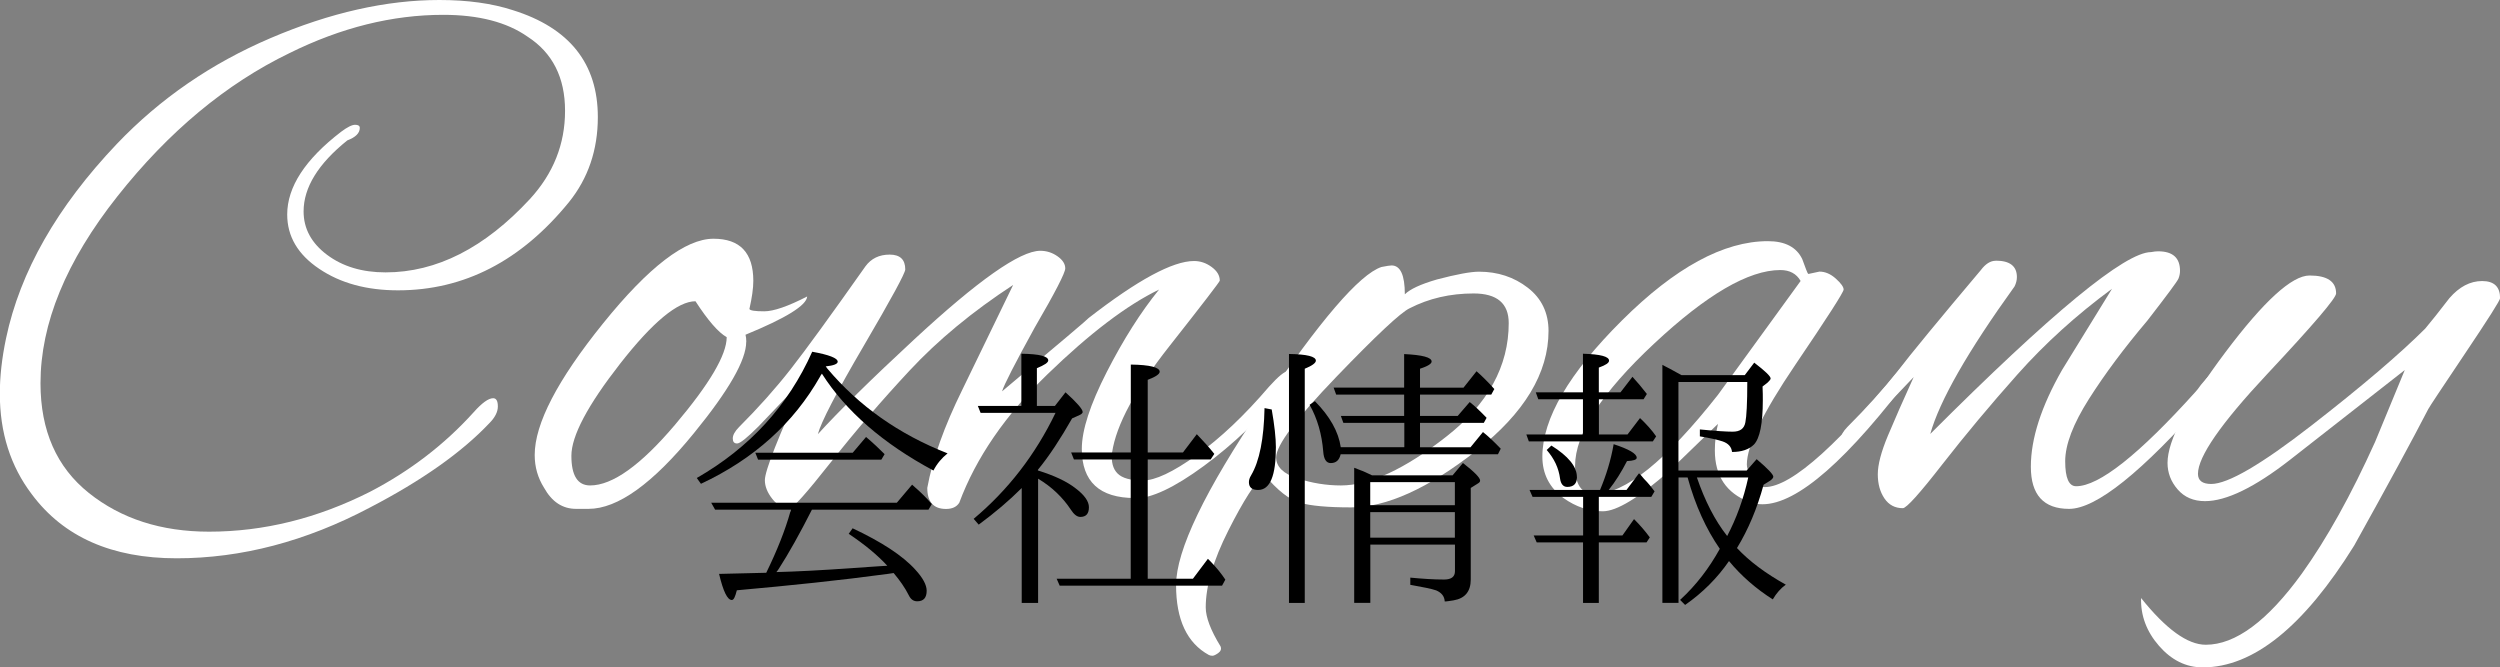
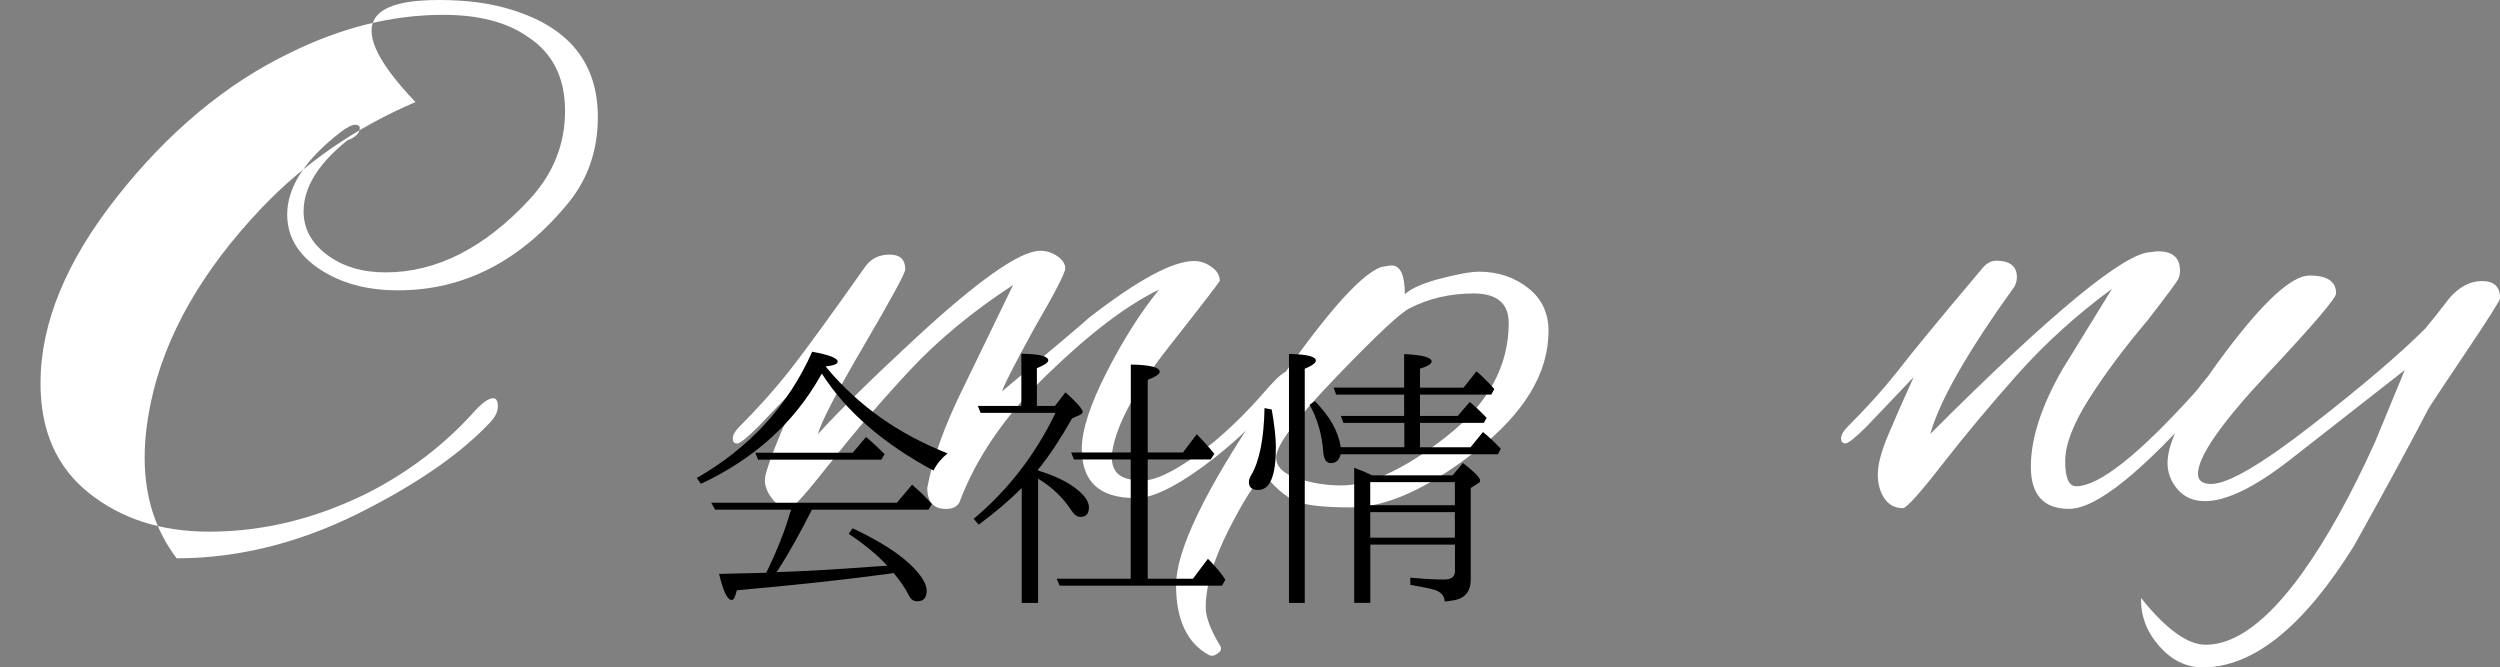
<svg xmlns="http://www.w3.org/2000/svg" id="_レイヤー_2" data-name="レイヤー_2" viewBox="0 0 288.29 76.96">
  <rect x="0" y="0" width="288.29" height="76.96" fill="#808080" stroke="none" />
  <defs>
    <style> .cls-1 { fill: #fff; } </style>
  </defs>
  <g id="_レイヤー_1-2" data-name="レイヤー_1">
    <g>
-       <path class="cls-1" d="M45.9,33.48c-3.6,0-6.63-.82-9.09-2.48-2.46-1.65-3.69-3.74-3.69-6.26,0-3.18,2.07-6.36,6.21-9.54.72-.54,1.26-.81,1.62-.81s.54.12.54.36c0,.6-.48,1.08-1.44,1.44-3.36,2.7-5.04,5.43-5.04,8.19,0,1.98.9,3.65,2.7,5s4.05,2.03,6.75,2.03c5.88,0,11.43-2.82,16.65-8.46,2.7-2.94,4.05-6.33,4.05-10.17s-1.44-6.69-4.32-8.55c-2.4-1.68-5.64-2.52-9.72-2.52-5.88,0-11.79,1.47-17.73,4.41-7.32,3.54-13.94,9.05-19.85,16.52-5.91,7.47-8.87,14.66-8.87,21.56,0,5.46,1.86,9.68,5.58,12.65,3.72,2.97,8.34,4.46,13.86,4.46,6.3,0,12.48-1.53,18.54-4.59,4.62-2.4,8.61-5.46,11.97-9.18.96-1.08,1.71-1.62,2.25-1.62.36,0,.54.32.54.95s-.33,1.28-.99,1.94c-3.18,3.36-7.77,6.6-13.77,9.72-7.38,3.9-14.81,5.85-22.28,5.85s-13.04-2.46-16.7-7.38c-2.46-3.24-3.69-7.11-3.69-11.61,0-1.98.24-4.11.72-6.39,1.62-7.68,5.88-15.15,12.78-22.41,4.98-5.22,10.89-9.28,17.73-12.2C38.07,1.46,44.55,0,50.67,0c3.24,0,6.06.39,8.46,1.17,6.54,2.04,9.81,6.15,9.81,12.33,0,3.78-1.11,7.05-3.33,9.81-5.52,6.78-12.09,10.17-19.71,10.17Z" />
-       <path class="cls-1" d="M86.05,39.42c0,2.1-2.01,5.61-6.03,10.53-4.74,5.82-8.79,8.73-12.15,8.73h-1.44c-1.56,0-2.79-.81-3.69-2.43-.72-1.14-1.08-2.4-1.08-3.78,0-3.6,2.62-8.65,7.88-15.17,5.25-6.51,9.5-9.77,12.74-9.77,3.06,0,4.59,1.62,4.59,4.86,0,.84-.15,1.92-.45,3.24.06.18.63.27,1.71.27s2.73-.57,4.95-1.71c-.06,1.02-2.43,2.49-7.11,4.41.06.24.09.51.09.81ZM80.2,34.74c-2.04,0-4.94,2.4-8.69,7.2-3.75,4.8-5.62,8.34-5.62,10.62s.72,3.42,2.16,3.42c2.58,0,5.85-2.34,9.81-7.02,3.96-4.68,5.94-8.04,5.94-10.08-.96-.54-2.16-1.92-3.6-4.14Z" />
+       <path class="cls-1" d="M45.9,33.48c-3.6,0-6.63-.82-9.09-2.48-2.46-1.65-3.69-3.74-3.69-6.26,0-3.18,2.07-6.36,6.21-9.54.72-.54,1.26-.81,1.62-.81s.54.12.54.36c0,.6-.48,1.08-1.44,1.44-3.36,2.7-5.04,5.43-5.04,8.19,0,1.98.9,3.65,2.7,5s4.05,2.03,6.75,2.03c5.88,0,11.43-2.82,16.65-8.46,2.7-2.94,4.05-6.33,4.05-10.17s-1.44-6.69-4.32-8.55c-2.4-1.68-5.64-2.52-9.72-2.52-5.88,0-11.79,1.47-17.73,4.41-7.32,3.54-13.94,9.05-19.85,16.52-5.91,7.47-8.87,14.66-8.87,21.56,0,5.46,1.86,9.68,5.58,12.65,3.72,2.97,8.34,4.46,13.86,4.46,6.3,0,12.48-1.53,18.54-4.59,4.62-2.4,8.61-5.46,11.97-9.18.96-1.08,1.71-1.62,2.25-1.62.36,0,.54.32.54.95s-.33,1.28-.99,1.94c-3.18,3.36-7.77,6.6-13.77,9.72-7.38,3.9-14.81,5.85-22.28,5.85c-2.46-3.24-3.69-7.11-3.69-11.61,0-1.98.24-4.11.72-6.39,1.62-7.68,5.88-15.15,12.78-22.41,4.98-5.22,10.89-9.28,17.73-12.2C38.07,1.46,44.55,0,50.67,0c3.24,0,6.06.39,8.46,1.17,6.54,2.04,9.81,6.15,9.81,12.33,0,3.78-1.11,7.05-3.33,9.81-5.52,6.78-12.09,10.17-19.71,10.17Z" />
      <path class="cls-1" d="M130.87,57.43c-4.08,0-6.12-1.89-6.12-5.67,0-2.16.96-5.11,2.88-8.87,1.92-3.75,3.93-6.92,6.03-9.5-3.72,1.8-8.01,5.06-12.87,9.77-4.86,4.71-8.25,9.65-10.17,14.81-.3.48-.81.72-1.53.72-1.44,0-2.16-.81-2.16-2.43.6-3.3,1.95-7.08,4.05-11.34.66-1.38,2.61-5.4,5.85-12.06-4.68,3.06-8.66,6.35-11.93,9.86-3.27,3.51-6.3,7.04-9.09,10.58-2.79,3.54-4.37,5.31-4.73,5.31-.78,0-1.46-.36-2.02-1.08-.57-.72-.86-1.44-.86-2.16,0-1.08,1.56-5.04,4.68-11.88l-5.4,5.67c-1.32,1.32-2.14,1.98-2.48,1.98s-.5-.19-.5-.58.24-.82.72-1.31c2.22-2.22,4.2-4.44,5.94-6.66,1.74-2.22,4.62-6.18,8.64-11.88.66-.9,1.59-1.35,2.79-1.35s1.8.57,1.8,1.71c0,.42-1.59,3.35-4.77,8.78-3.18,5.43-4.95,8.84-5.31,10.22,2.46-2.7,6.15-6.33,11.07-10.89,7.38-6.84,12.24-10.26,14.58-10.26.72,0,1.38.21,1.98.63.6.42.9.89.9,1.4s-1.17,2.78-3.51,6.8c-2.28,4.14-3.54,6.6-3.78,7.38,6.66-5.58,9.99-8.4,9.99-8.46,5.64-4.38,9.69-6.57,12.15-6.57.72,0,1.39.22,2.02.68s.95.98.95,1.58c0,.12-1.95,2.66-5.85,7.61-3.9,4.95-6.09,9.02-6.57,12.2-.12,1.08.09,1.89.63,2.43s1.51.81,2.92.81,3.48-.97,6.21-2.93c2.73-1.95,5.5-4.57,8.33-7.88,1.08-1.2,1.81-1.8,2.21-1.8s.58.15.58.45c0,.42-.27.9-.81,1.44-2.94,3.54-6.11,6.56-9.5,9.05-3.39,2.49-6.05,3.74-7.97,3.74Z" />
      <path class="cls-1" d="M178.57,38.16c0,4.86-2.78,9.47-8.33,13.82-5.55,4.35-10.37,6.53-14.45,6.53-2.7,0-4.67-.18-5.9-.54-1.23-.36-2.6-1.44-4.1-3.24-1.02.84-2.4,2.99-4.14,6.44-1.74,3.45-2.61,6.4-2.61,8.87,0,1.14.57,2.64,1.71,4.5.12.3.03.55-.27.77-.3.21-.52.31-.67.31s-.28-.03-.41-.09c-2.52-1.38-3.78-4.07-3.78-8.06s3.32-10.89,9.95-20.7c6.63-9.81,11.21-15.14,13.73-15.98.6-.12.99-.18,1.17-.18,1.02,0,1.53,1.11,1.53,3.33.6-.6,1.83-1.17,3.69-1.71,2.28-.6,3.9-.9,4.86-.9,2.16,0,4.04.62,5.63,1.85,1.59,1.23,2.39,2.9,2.39,5ZM173.98,37.26c0-2.28-1.35-3.42-4.05-3.42s-5.16.57-7.38,1.71c-1.02.48-3.84,3.12-8.46,7.92-4.62,4.8-6.93,7.89-6.93,9.27,0,1.08.82,1.89,2.48,2.43,1.65.54,3.31.81,4.99.81,3.3,0,7.35-1.87,12.15-5.63,4.8-3.75,7.2-8.11,7.2-13.1Z" />
-       <path class="cls-1" d="M208.55,31.59l1.26-.27c.66,0,1.29.27,1.89.81.6.54.9.96.9,1.26s-1.86,3.2-5.58,8.69c-3.72,5.49-5.58,9.32-5.58,11.48,0,.18.03.36.09.54.3,1.38.96,2.07,1.98,2.07,3.12,0,8.82-5.16,17.1-15.48.18-.24.39-.36.63-.36s.36.22.36.67-.27,1.04-.81,1.76c-7.68,10.26-13.53,15.39-17.55,15.39-.54,0-1.05-.09-1.53-.27-2.64-1.02-3.96-3-3.96-5.94,0-1.02.12-2.04.36-3.06l-5.58,5.4c-3.54,3.12-6.11,4.68-7.7,4.68s-3.1-.51-4.54-1.53c-1.62-1.2-2.43-2.79-2.43-4.77,0-4.38,3.06-9.62,9.18-15.71,6.12-6.09,11.73-9.14,16.83-9.14,1.98,0,3.3.69,3.96,2.07.18.48.33.89.45,1.21.12.33.21.5.27.5ZM181.63,53.73c0,2.16.75,3.24,2.25,3.24,3.48,0,8.22-3.81,14.22-11.43l9.54-13.14c-.48-.84-1.26-1.26-2.34-1.26-3.66,0-8.52,2.84-14.58,8.51-6.06,5.67-9.09,10.37-9.09,14.09Z" />
      <path class="cls-1" d="M230.15,30.06c1.62,0,2.43.63,2.43,1.89,0,.36-.09.72-.27,1.08-5.4,7.5-8.64,13.17-9.72,17.01,13.98-13.98,22.47-20.97,25.47-20.97.3-.06.57-.09.81-.09,1.68,0,2.52.75,2.52,2.25,0,.3-.06.6-.18.9-.12.3-1.32,1.92-3.6,4.86-2.64,3.12-4.88,6.12-6.71,9-1.83,2.88-2.75,5.28-2.75,7.2s.42,2.88,1.26,2.88c2.64,0,7.23-3.63,13.77-10.89.12-.12.33-.39.63-.81.9-1.08,1.44-1.62,1.62-1.62s.27.3.27.9-.42,1.38-1.26,2.34c-7.44,8.46-12.72,12.69-15.84,12.69-2.94,0-4.41-1.62-4.41-4.86s1.2-6.96,3.6-11.16l5.76-9.36c-4.08,3-7.71,6.29-10.89,9.86-3.18,3.57-6.07,7.04-8.69,10.4-2.61,3.36-4.13,5.04-4.54,5.04-.9,0-1.61-.37-2.12-1.12-.51-.75-.77-1.68-.77-2.79s.39-2.59,1.17-4.46c.78-1.86,1.77-4.11,2.97-6.75l-5.4,5.67c-1.32,1.32-2.14,1.98-2.47,1.98s-.5-.19-.5-.58.24-.82.72-1.31c2.22-2.22,4.14-4.35,5.76-6.39,1.56-2.04,4.77-5.94,9.63-11.7.54-.72,1.11-1.08,1.71-1.08Z" />
      <path class="cls-1" d="M246.89,68.95c2.88,3.6,5.37,5.4,7.47,5.4,3.42,0,7.11-2.73,11.07-8.19,2.88-4.02,5.7-9.09,8.46-15.21l3.42-8.28-13.23,10.35c-4.08,3.18-7.35,4.77-9.81,4.77-1.32,0-2.37-.45-3.15-1.35-.78-.9-1.17-1.92-1.17-3.06,0-2.58,2.22-6.82,6.66-12.74,4.44-5.91,7.68-8.87,9.72-8.87s3.06.69,3.06,2.07c0,.54-2.66,3.65-7.97,9.32-5.31,5.67-7.96,9.5-7.96,11.48,0,.78.51,1.17,1.53,1.17,1.92,0,5.78-2.25,11.57-6.75,5.79-4.5,10.15-8.22,13.1-11.16.66-.78,1.59-1.95,2.79-3.51,1.14-1.32,2.4-1.98,3.78-1.98s2.07.66,2.07,1.98c0,.24-1.35,2.37-4.05,6.39-2.7,4.02-4.11,6.15-4.23,6.39-1.86,3.6-4.71,8.85-8.55,15.75-5.82,9.36-11.64,14.04-17.46,14.04-1.92,0-3.6-.83-5.04-2.48-1.44-1.65-2.13-3.5-2.07-5.54Z" />
    </g>
    <g>
      <path d="M95.42,42.52c3.62,4.29,8.22,7.55,13.85,9.76-.67.54-1.22,1.18-1.63,1.98-5.79-3.1-10.11-6.85-12.86-11.17-.1.13-.16.22-.22.35-3.04,5.34-7.58,9.47-13.73,12.35l-.48-.67c6.08-3.49,10.53-8.32,13.31-14.56,1.95.35,2.94.74,2.94,1.15,0,.26-.48.45-1.38.54l.19.26ZM91.17,59s0-.06.03-.1c0-.06,0-.1.03-.13h-8.77l-.45-.8h21.41l1.76-2.08.32.29c.74.64,1.38,1.28,1.95,1.95l-.38.64h-13.44c-1.38,2.72-2.66,5.02-3.84,6.85-.1.16-.19.26-.26.35l1.79-.06c2.62-.1,5.98-.32,10.01-.61l.99-.06c-1.12-1.22-2.62-2.46-4.45-3.68l.45-.64c3.33,1.57,5.76,3.14,7.23,4.77.86.93,1.31,1.76,1.31,2.43,0,.8-.35,1.22-1.09,1.22-.42,0-.74-.22-.96-.67-.45-.9-1.06-1.76-1.76-2.59l-.67.1c-5.47.74-11.26,1.34-17.41,1.89-.19.74-.35,1.12-.58,1.12-.51,0-.99-.99-1.47-3.01,2.4-.06,4.19-.1,5.44-.13,1.25-2.56,2.18-4.9,2.78-7.04ZM99.87,50.39c.83.7,1.54,1.38,2.14,1.98l-.38.64h-14.21l-.32-.8h11.23l1.54-1.82Z" />
      <path d="M119.71,54.26c1.86.58,3.3,1.25,4.32,2.05,1.02.77,1.54,1.5,1.54,2.18,0,.74-.32,1.12-.99,1.12-.38,0-.74-.29-1.09-.83-.93-1.41-2.18-2.62-3.78-3.58v14.33h-1.89v-13.25c-1.44,1.44-3.1,2.85-4.96,4.22l-.58-.67c3.94-3.3,7.1-7.36,9.44-12.22h-8.64l-.32-.8h5.02v-6.02c2.08.03,3.1.29,3.1.77,0,.26-.45.54-1.31.9v4.35h2.08l1.22-1.57c1.31,1.18,1.98,1.95,1.98,2.27,0,.1-.1.22-.29.32l-.93.42c-1.31,2.3-2.62,4.32-3.94,5.92v.1ZM130.4,52.98h-6.56l-.32-.8h6.88v-10.14c2.21.03,3.33.32,3.33.83,0,.26-.45.58-1.38.93v8.38h4.06l1.6-2.11c.77.8,1.44,1.54,2.02,2.27l-.42.64h-7.26v13.76h5.21l1.73-2.3.35.35c.67.7,1.22,1.38,1.66,2.05l-.38.7h-18.72l-.35-.8h8.54v-13.76Z" />
      <path d="M146.65,47.22c.32,1.82.48,3.3.48,4.35,0,3.3-.67,4.93-2.05,4.93-.7,0-1.06-.29-1.06-.9,0-.22.06-.48.26-.8.96-1.63,1.47-4.22,1.54-7.74l.83.16ZM148.64,40.82c2.08.03,3.1.29,3.1.77,0,.26-.42.58-1.28.93v27.01h-1.82v-28.7ZM161.92,48.76h-7.01l-.29-.8h7.3v-2.46h-7.84l-.29-.8h8.13v-3.87c2.11.1,3.17.38,3.17.86,0,.26-.45.54-1.34.83v2.18h5.02l1.5-1.89c.61.54,1.31,1.22,2.05,2.05l-.35.64h-8.22v2.46h4.35l1.38-1.6c.58.45,1.22,1.06,1.95,1.82l-.32.58h-7.36v2.82h5.82l1.44-1.76c.64.51,1.31,1.15,2.05,1.92l-.32.64h-18.14c-.16.7-.54,1.02-1.15,1.02-.51,0-.8-.45-.86-1.34-.16-1.98-.67-3.78-1.57-5.38l.61-.42c1.73,1.76,2.72,3.52,2.98,5.31h7.33v-2.82ZM167.52,54.8l1.18-1.41c1.31,1.02,1.98,1.7,1.98,2.02,0,.13-.06.22-.22.32l-.86.54v10.56c0,1.38-.67,2.18-1.98,2.4-.42.06-.77.13-1.02.13-.03-.61-.38-1.02-.99-1.28-.54-.19-1.54-.38-2.98-.64v-.83c1.38.13,2.66.22,3.9.22.83,0,1.25-.32,1.25-.96v-3.07h-9.76v6.72h-1.86v-15.58l.74.29c.32.1.74.32,1.31.58h9.31ZM167.77,55.6h-9.76v2.66h9.76v-2.66ZM158.01,59.06v2.94h9.76v-2.94h-9.76Z" />
-       <path d="M184.35,50.1h3.33l1.44-1.89c.74.7,1.38,1.41,1.86,2.11l-.38.58h-14.3l-.29-.8h6.53v-4.06h-5.15l-.29-.8h5.44v-4.45c2.02.06,3.01.32,3.01.8,0,.26-.38.51-1.18.8v2.85h2.5l1.38-1.79c.58.64,1.15,1.31,1.66,1.98l-.38.61h-5.15v4.06ZM176.73,57.3l-.35-.8h8.13c.7-1.66,1.25-3.42,1.57-5.28,1.76.58,2.66,1.09,2.66,1.57,0,.22-.38.35-1.12.38-.64,1.25-1.34,2.37-2.11,3.33h2.05l1.44-1.92c.1.06.29.29.58.64.48.48.86.96,1.22,1.44l-.38.64h-6.05v4.45h2.72l1.34-1.89c.7.7,1.31,1.41,1.82,2.11l-.38.58h-5.5v6.98h-1.82v-6.98h-5.34l-.35-.8h5.7v-4.45h-5.79ZM181.85,55c0,.77-.38,1.15-1.12,1.15-.45,0-.74-.32-.83-.96-.16-1.22-.67-2.3-1.54-3.3l.54-.51c1.95,1.22,2.94,2.43,2.94,3.62ZM194.62,55.06h-1.06v14.46h-1.86v-27.45l.35.19c.29.16.77.38,1.38.74l.48.26h7.29l1.09-1.44c1.25.96,1.89,1.57,1.89,1.82,0,.13-.13.26-.35.48l-.58.45c.03.64.03,1.18.03,1.6,0,2.69-.35,4.38-1.02,5.09-.58.58-1.44.86-2.53.86-.06-.58-.42-.99-1.09-1.22-.58-.19-1.41-.38-2.62-.58v-.8c1.89.19,3.14.26,3.78.26.86,0,1.34-.35,1.47-1.09.13-.64.22-2.18.22-4.64h-7.94v10.21h7.87l1.15-1.31c1.28,1.09,1.92,1.76,1.92,2.02,0,.13-.13.29-.35.45l-.77.48c-.74,2.72-1.76,5.15-3.07,7.3,1.44,1.54,3.33,2.94,5.63,4.22-.58.42-1.09.99-1.5,1.7-1.92-1.22-3.62-2.69-5.05-4.42-1.34,1.95-3.04,3.65-5.06,5.06l-.58-.58c1.86-1.7,3.36-3.68,4.58-5.89-1.57-2.27-2.82-4.99-3.71-8.22ZM201.6,55.06h-5.92c.93,2.72,2.08,4.96,3.49,6.75,1.06-2.02,1.89-4.26,2.43-6.75Z" />
    </g>
  </g>
</svg>